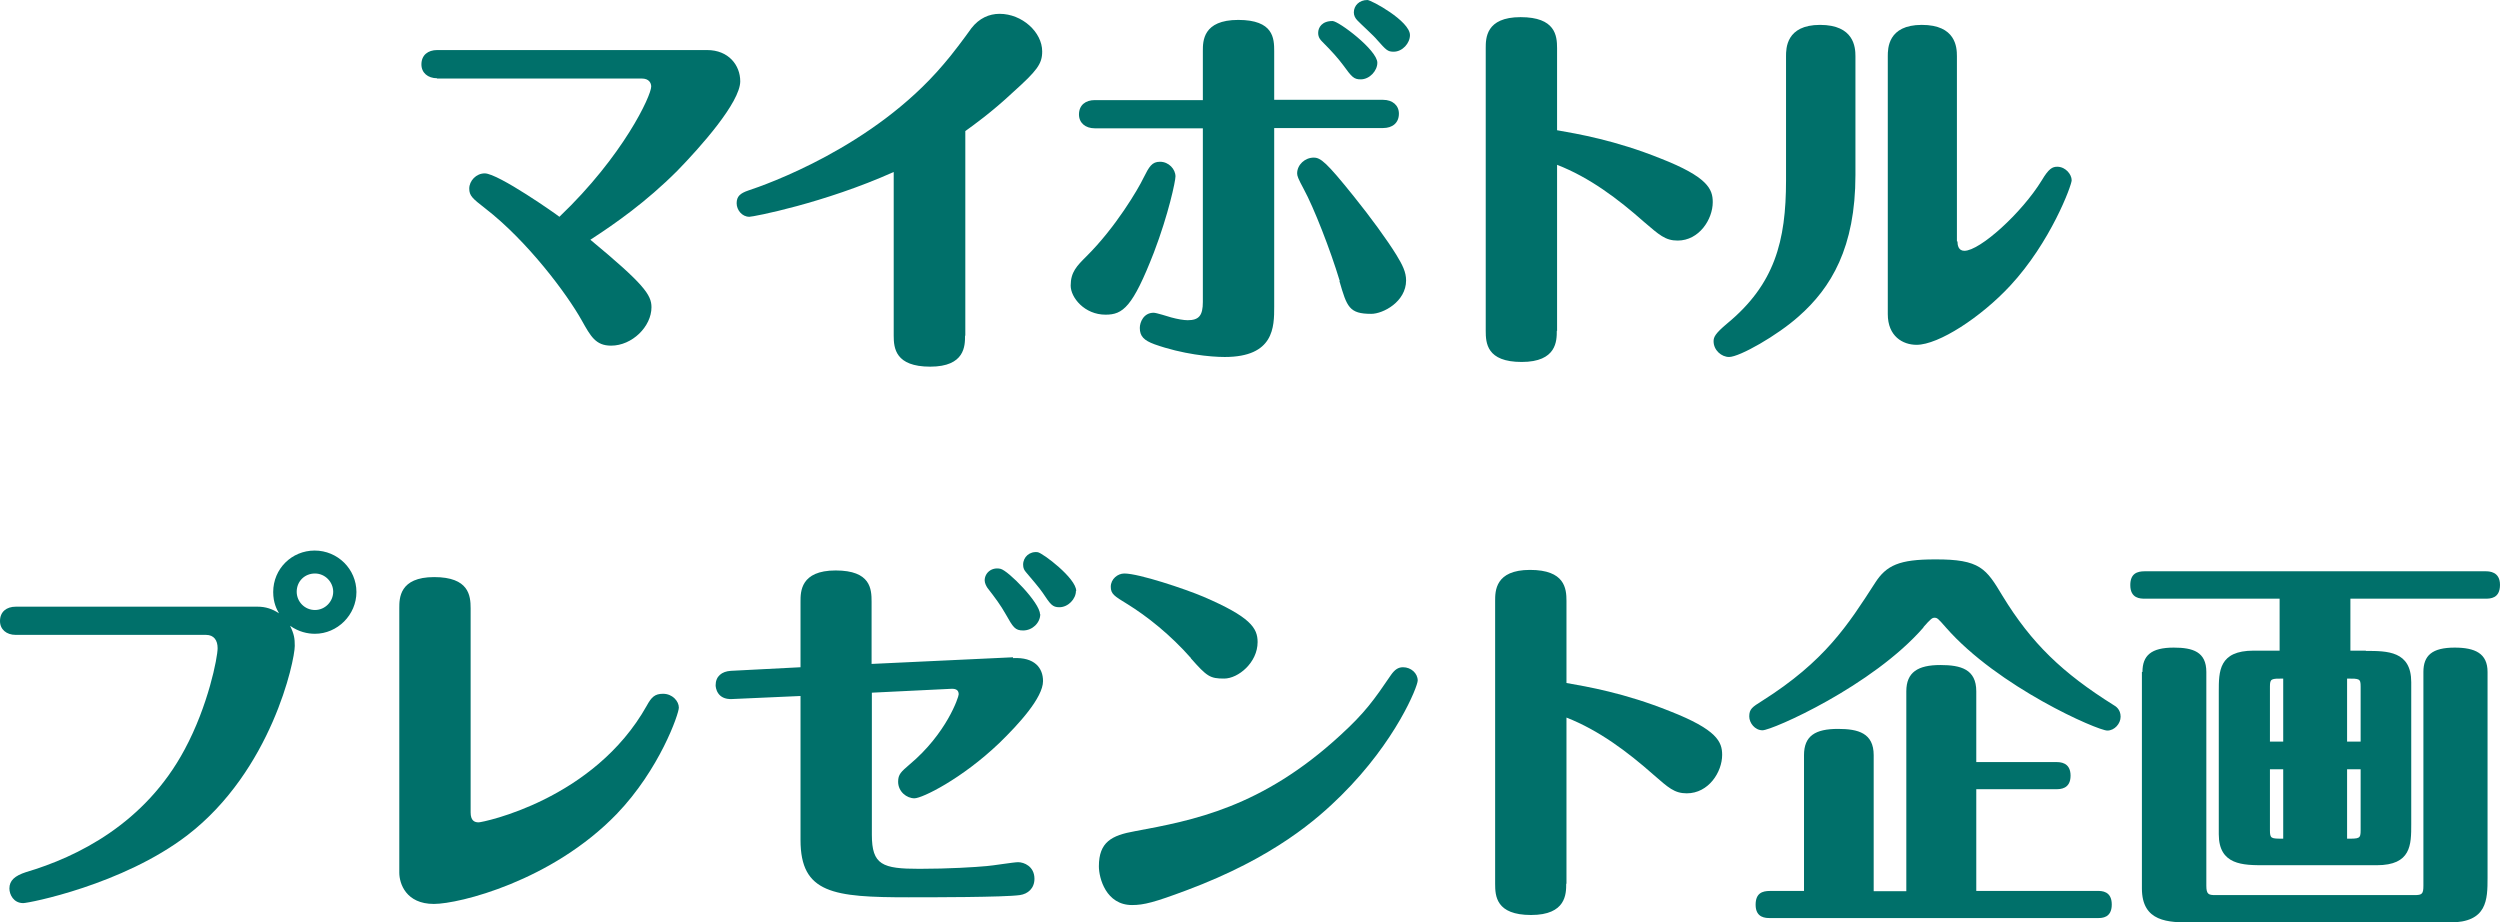
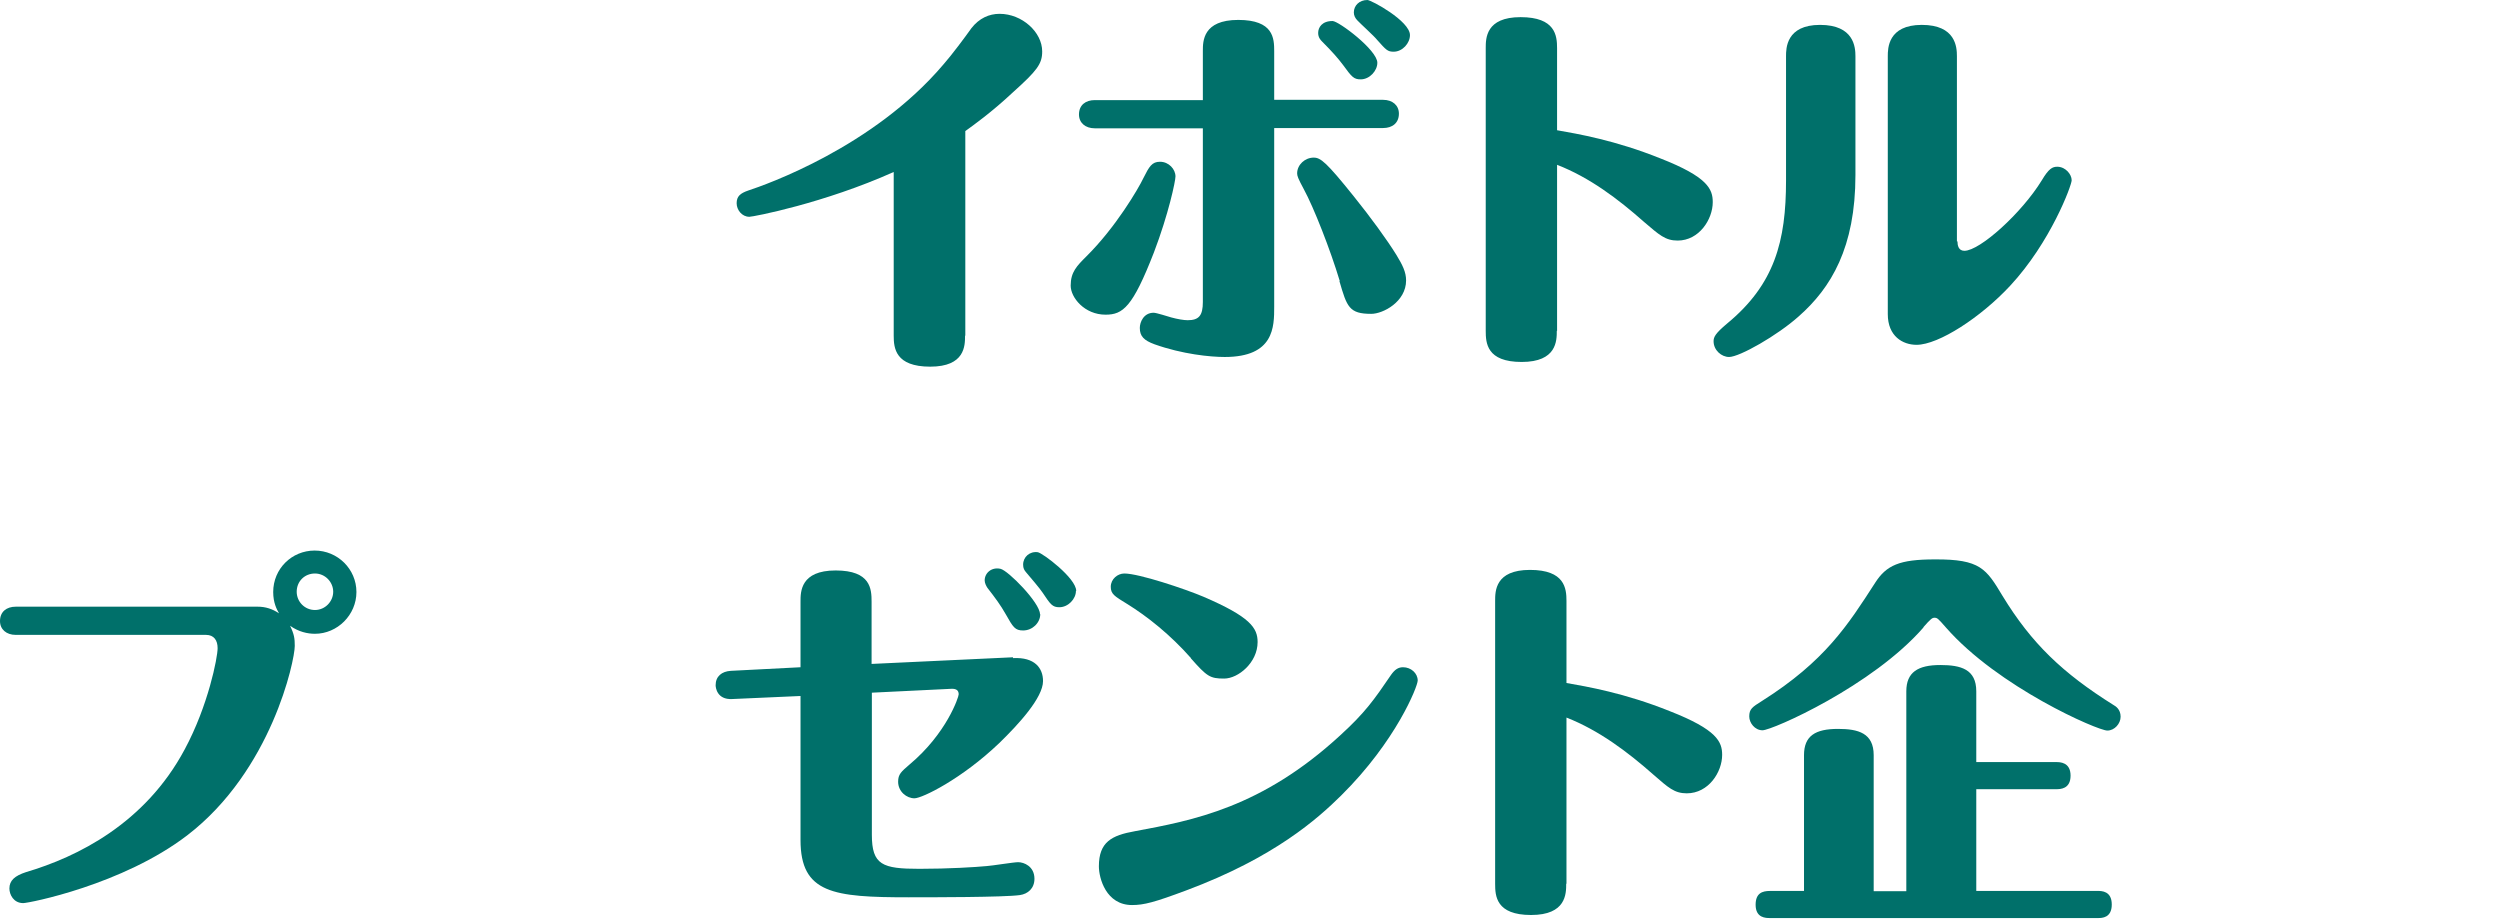
<svg xmlns="http://www.w3.org/2000/svg" id="_レイヤー_2" data-name="レイヤー 2" width="90.41" height="33.36" viewBox="0 0 90.41 33.36">
  <defs>
    <style>
      .cls-1 {
        fill: #00706a;
      }
    </style>
  </defs>
  <g id="_レイヤー_1-2" data-name="レイヤー 1">
    <g>
-       <path class="cls-1" d="M15.81,2.83c-.34,0-.57-.2-.57-.5,0-.34.24-.52.57-.52h9.76c.78,0,1.2.55,1.2,1.13,0,.76-1.44,2.38-2.28,3.24-1.12,1.12-2.23,1.9-3.14,2.49,1.93,1.6,2.21,1.99,2.21,2.44,0,.7-.7,1.39-1.46,1.39-.56,0-.74-.34-1.06-.91-.53-.95-1.96-2.87-3.5-4.06-.45-.35-.57-.45-.57-.71,0-.28.25-.55.56-.55.49,0,2.62,1.5,2.7,1.57,2.31-2.2,3.32-4.38,3.32-4.71,0-.13-.08-.29-.34-.29h-7.41Z" />
      <path class="cls-1" d="M34.9,12.14c0,.36,0,1.12-1.26,1.12s-1.32-.67-1.32-1.12v-5.92c-2.52,1.13-5.08,1.62-5.22,1.62-.27,0-.46-.25-.46-.49,0-.25.13-.36.42-.46.64-.21,4.52-1.57,7.05-4.55.31-.35.8-1.01,1.02-1.32.28-.36.64-.52,1.02-.52.81,0,1.54.66,1.54,1.36,0,.45-.18.69-1.06,1.48-.78.73-1.43,1.19-1.72,1.4v7.4Z" />
      <path class="cls-1" d="M39.29,9.27c1.06-1.05,1.88-2.45,2.06-2.83.21-.42.31-.59.6-.59.32,0,.56.27.56.53,0,.17-.25,1.36-.78,2.75-.77,1.98-1.12,2.25-1.75,2.25-.76,0-1.26-.62-1.26-1.05,0-.49.22-.71.57-1.06ZM46.08,11.09c0,.73,0,1.82-1.79,1.82-.52,0-1.53-.1-2.54-.46-.38-.14-.53-.29-.53-.59,0-.21.14-.55.5-.55.1,0,.5.13.64.17.22.06.45.1.59.1.41,0,.55-.17.55-.66v-6.28h-3.91c-.34,0-.57-.2-.57-.5,0-.34.24-.52.57-.52h3.91v-1.78c0-.35,0-1.12,1.28-1.12s1.3.67,1.3,1.13v1.76h3.94c.34,0,.57.2.57.5,0,.34-.24.52-.57.52h-3.94v6.44ZM48.45,10.16c-.34-1.13-.94-2.66-1.3-3.32-.21-.39-.24-.48-.24-.57,0-.31.28-.57.6-.57.25,0,.46.17,1.44,1.39.62.77,1.21,1.58,1.55,2.13.22.36.35.62.35.92,0,.77-.83,1.21-1.26,1.21-.8,0-.88-.25-1.15-1.18ZM49.81,2.27c0,.29-.28.6-.6.6-.25,0-.32-.08-.64-.52-.18-.24-.39-.48-.76-.85-.06-.06-.14-.15-.14-.31,0-.2.14-.43.52-.43.22,0,1.62,1.05,1.62,1.51ZM50.99,1.27c0,.29-.27.6-.59.6-.22,0-.27-.06-.6-.43-.1-.13-.62-.6-.71-.7-.08-.08-.13-.18-.13-.29,0-.25.2-.45.49-.45.14,0,1.54.76,1.54,1.27Z" />
      <path class="cls-1" d="M56.3,11.96c0,.36,0,1.13-1.27,1.13s-1.3-.69-1.3-1.13V1.74c0-.35,0-1.12,1.26-1.12s1.32.67,1.32,1.12v2.97c.74.13,2.1.36,3.74,1.02,1.71.67,1.89,1.11,1.89,1.58,0,.62-.49,1.39-1.27,1.39-.45,0-.67-.21-1.21-.67-.95-.84-1.97-1.61-3.15-2.07v6.01Z" />
      <path class="cls-1" d="M67.1,6.33c0,2.62-.88,4.08-2.05,5.11-.77.69-2.14,1.47-2.52,1.47-.27,0-.56-.24-.56-.57,0-.15.06-.28.49-.64,1.72-1.42,2.13-2.98,2.13-5.17V2.03c0-.27,0-1.13,1.23-1.13s1.28.81,1.28,1.13v4.3ZM70.79,8.73c0,.13.03.34.25.34.56,0,2.07-1.36,2.8-2.55.25-.42.38-.49.56-.49.29,0,.52.27.52.49,0,.18-.76,2.24-2.23,3.82-1.05,1.13-2.58,2.13-3.38,2.13-.5,0-1.04-.31-1.04-1.11V2.03c0-.27,0-1.13,1.23-1.13s1.27.81,1.27,1.13v6.7Z" />
      <path class="cls-1" d="M.57,22.96c-.34,0-.57-.2-.57-.5,0-.34.24-.52.57-.52h8.75c.28,0,.53.08.77.24-.08-.14-.21-.38-.21-.77,0-.84.67-1.5,1.5-1.5s1.51.67,1.51,1.5-.69,1.51-1.5,1.51c-.27,0-.59-.07-.9-.29.15.31.17.46.17.73,0,.53-.84,4.51-3.89,6.85-2.34,1.79-5.73,2.45-5.93,2.45-.35,0-.5-.31-.5-.53,0-.29.2-.46.6-.59,1.86-.55,4.31-1.76,5.74-4.44.85-1.58,1.19-3.32,1.19-3.66,0-.28-.13-.48-.42-.48H.57ZM10.73,21.4c0,.36.29.66.66.66s.66-.31.66-.66-.29-.66-.66-.66-.66.28-.66.66Z" />
-       <path class="cls-1" d="M14.44,21.99c0-.35,0-1.12,1.26-1.12s1.32.67,1.32,1.13v7.38c0,.29.13.36.29.36.14,0,4.17-.81,6.08-4.22.17-.31.29-.43.59-.43.34,0,.57.27.57.5s-.7,2.24-2.25,3.85c-2.34,2.42-5.69,3.25-6.61,3.25-1.01,0-1.25-.74-1.25-1.13v-9.58Z" />
      <path class="cls-1" d="M36.64,23.8c.78-.04,1.08.36,1.08.83,0,.6-.88,1.56-1.58,2.24-1.36,1.3-2.79,2-3.07,2s-.59-.24-.59-.6c0-.27.11-.36.41-.62,1.34-1.12,1.78-2.44,1.78-2.54,0-.13-.07-.21-.27-.2l-2.87.14v5.14c0,1.09.38,1.23,1.72,1.23,1.05,0,2.03-.06,2.44-.1.18-.01.97-.14,1.13-.14.21,0,.59.15.59.6,0,.35-.24.55-.53.59-.56.08-3.22.08-4.02.08-2.72,0-3.91-.14-3.91-2.07v-5.21l-2.47.11c-.56.03-.6-.43-.6-.5,0-.32.22-.5.55-.52l2.52-.13v-2.38c0-.35,0-1.12,1.27-1.12s1.3.67,1.3,1.13v2.25l5.11-.24ZM37.62,22.21c0,.31-.28.59-.62.59-.29,0-.36-.11-.63-.59-.18-.32-.38-.59-.66-.95-.04-.06-.1-.17-.1-.27,0-.27.25-.49.57-.42.28.06,1.43,1.23,1.43,1.64ZM38.91,21.37c0,.29-.28.59-.6.59-.25,0-.32-.1-.6-.52-.08-.13-.48-.6-.6-.74-.07-.08-.11-.15-.11-.28,0-.28.24-.49.53-.45.18.03,1.39.94,1.39,1.4Z" />
      <path class="cls-1" d="M41.04,30.06c2.1-.39,4.58-.85,7.42-3.46.91-.83,1.23-1.29,1.85-2.2.13-.18.25-.27.43-.27.29,0,.53.22.53.48,0,.21-.78,2.19-2.77,4.16-.84.83-2.41,2.24-5.6,3.43-1.15.43-1.53.53-1.96.53-.94,0-1.2-.97-1.2-1.4,0-.88.46-1.12,1.3-1.27ZM43.07,23.8c-.74-.84-1.58-1.51-2.31-1.96-.46-.28-.59-.36-.59-.62,0-.28.25-.48.49-.48.53,0,2.2.56,2.86.84,1.7.73,1.96,1.13,1.96,1.64,0,.74-.7,1.32-1.21,1.32s-.62-.07-1.21-.74Z" />
      <path class="cls-1" d="M56.64,31.96c0,.36,0,1.13-1.27,1.13s-1.3-.69-1.3-1.13v-10.23c0-.35,0-1.12,1.26-1.12s1.32.67,1.32,1.12v2.97c.74.13,2.1.36,3.74,1.02,1.71.67,1.89,1.11,1.89,1.58,0,.62-.49,1.39-1.28,1.39-.45,0-.67-.21-1.2-.67-.95-.84-1.98-1.61-3.15-2.07v6.01Z" />
      <path class="cls-1" d="M69.57,22.68c-1.85,2.13-5.48,3.73-5.83,3.73-.28,0-.48-.27-.48-.5,0-.27.11-.34.46-.56,2.28-1.44,3.11-2.75,4.09-4.27.41-.64.88-.85,2.16-.85,1.65-.01,1.86.34,2.45,1.32,1.05,1.72,2.17,2.79,4.02,3.95.07.04.25.15.25.42,0,.25-.22.5-.48.5-.35,0-3.95-1.57-5.84-3.73-.28-.32-.31-.35-.41-.35-.08,0-.13.03-.41.35ZM65.24,27.31c0-.7.41-.95,1.23-.95.73,0,1.29.15,1.29.95v4.92h1.18v-7.23c0-.69.42-.95,1.23-.95.74,0,1.3.15,1.3.95v2.56h2.89c.13,0,.52,0,.52.49s-.38.49-.52.49h-2.89v3.68h4.4c.13,0,.5,0,.5.49s-.36.49-.5.49h-11.86c-.15,0-.52,0-.52-.48,0-.42.24-.5.52-.5h1.23v-4.92Z" />
-       <path class="cls-1" d="M85.56,23.54c.77,0,1.64,0,1.64,1.13v5.14c0,.74,0,1.48-1.25,1.48h-4.06c-.77,0-1.65,0-1.65-1.12v-5.16c0-.73,0-1.48,1.26-1.48h.94v-1.88h-4.88c-.15,0-.52,0-.52-.49,0-.42.25-.5.52-.5h12.33c.13,0,.52.01.52.49,0,.5-.36.5-.52.5h-4.89v1.88h.56ZM77.48,24.3c0-.59.31-.88,1.13-.88.69,0,1.18.15,1.18.88v7.73c0,.31.08.34.32.34h7.21c.27,0,.32-.04.32-.34v-7.73c0-.59.31-.88,1.13-.88.74,0,1.19.21,1.19.88v7.44c0,.8-.01,1.62-1.37,1.62h-9.32c-.85,0-1.81-.01-1.81-1.23v-7.83ZM82.09,26.82h.48v-2.28c-.43,0-.48,0-.48.29v1.99ZM82.09,30.02c0,.31.04.31.48.31v-2.51h-.48v2.2ZM85.37,24.83c0-.29-.04-.29-.49-.29v2.28h.49v-1.99ZM85.37,27.82h-.49v2.51c.45,0,.49,0,.49-.31v-2.2Z" />
    </g>
  </g>
</svg>